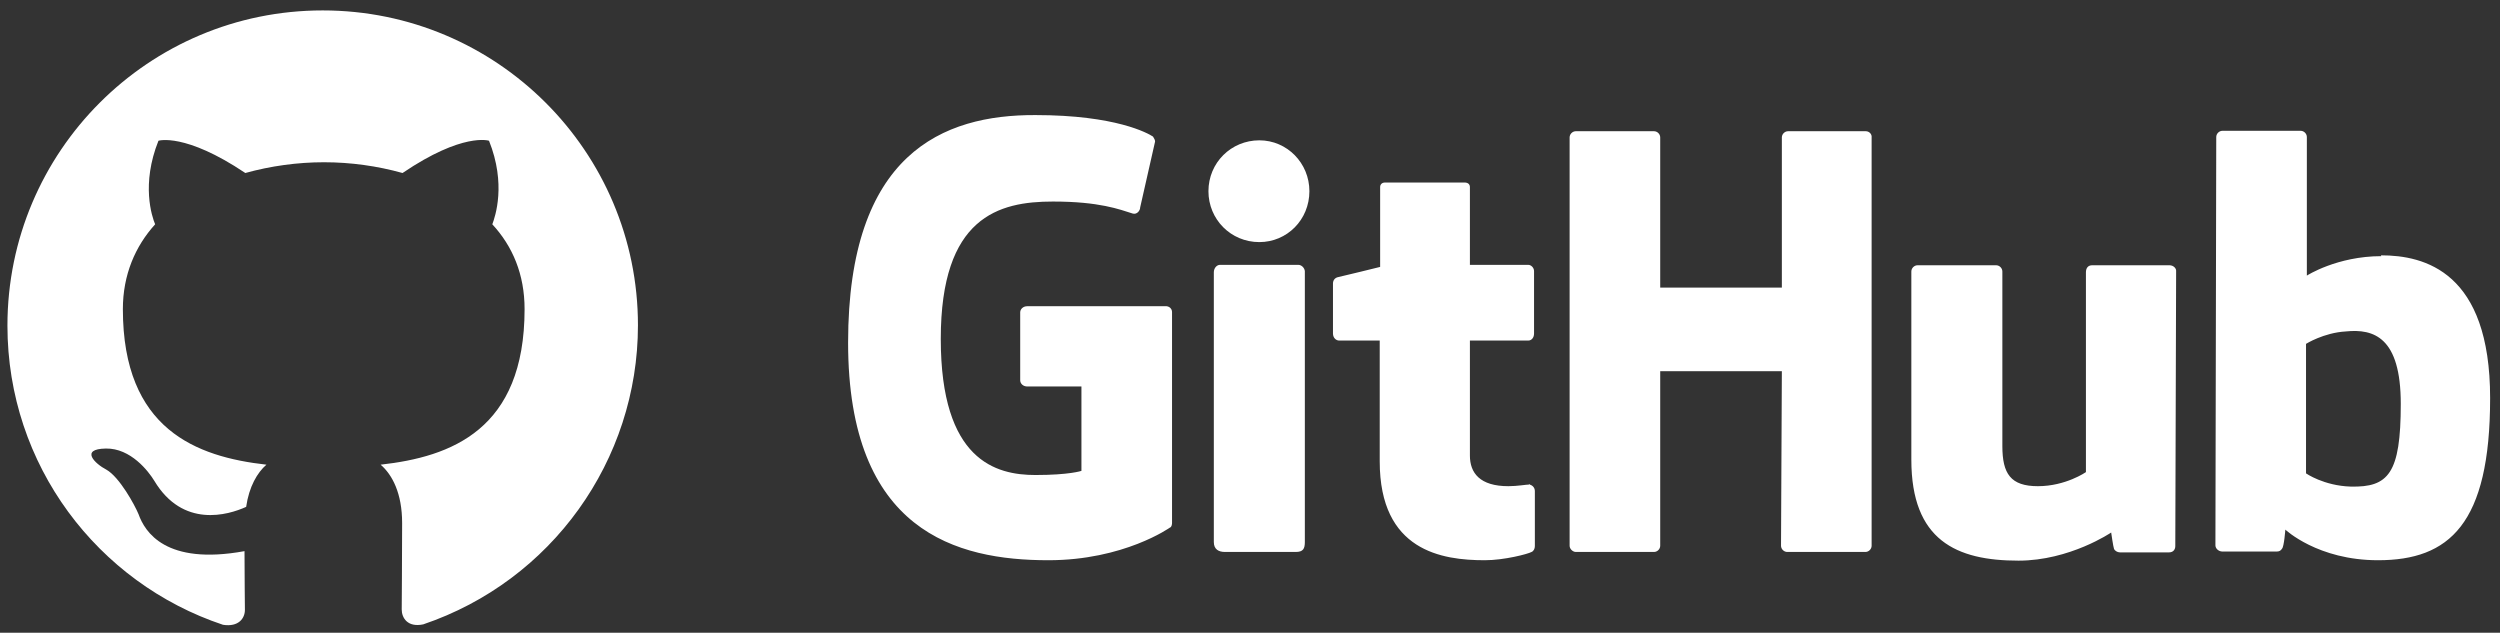
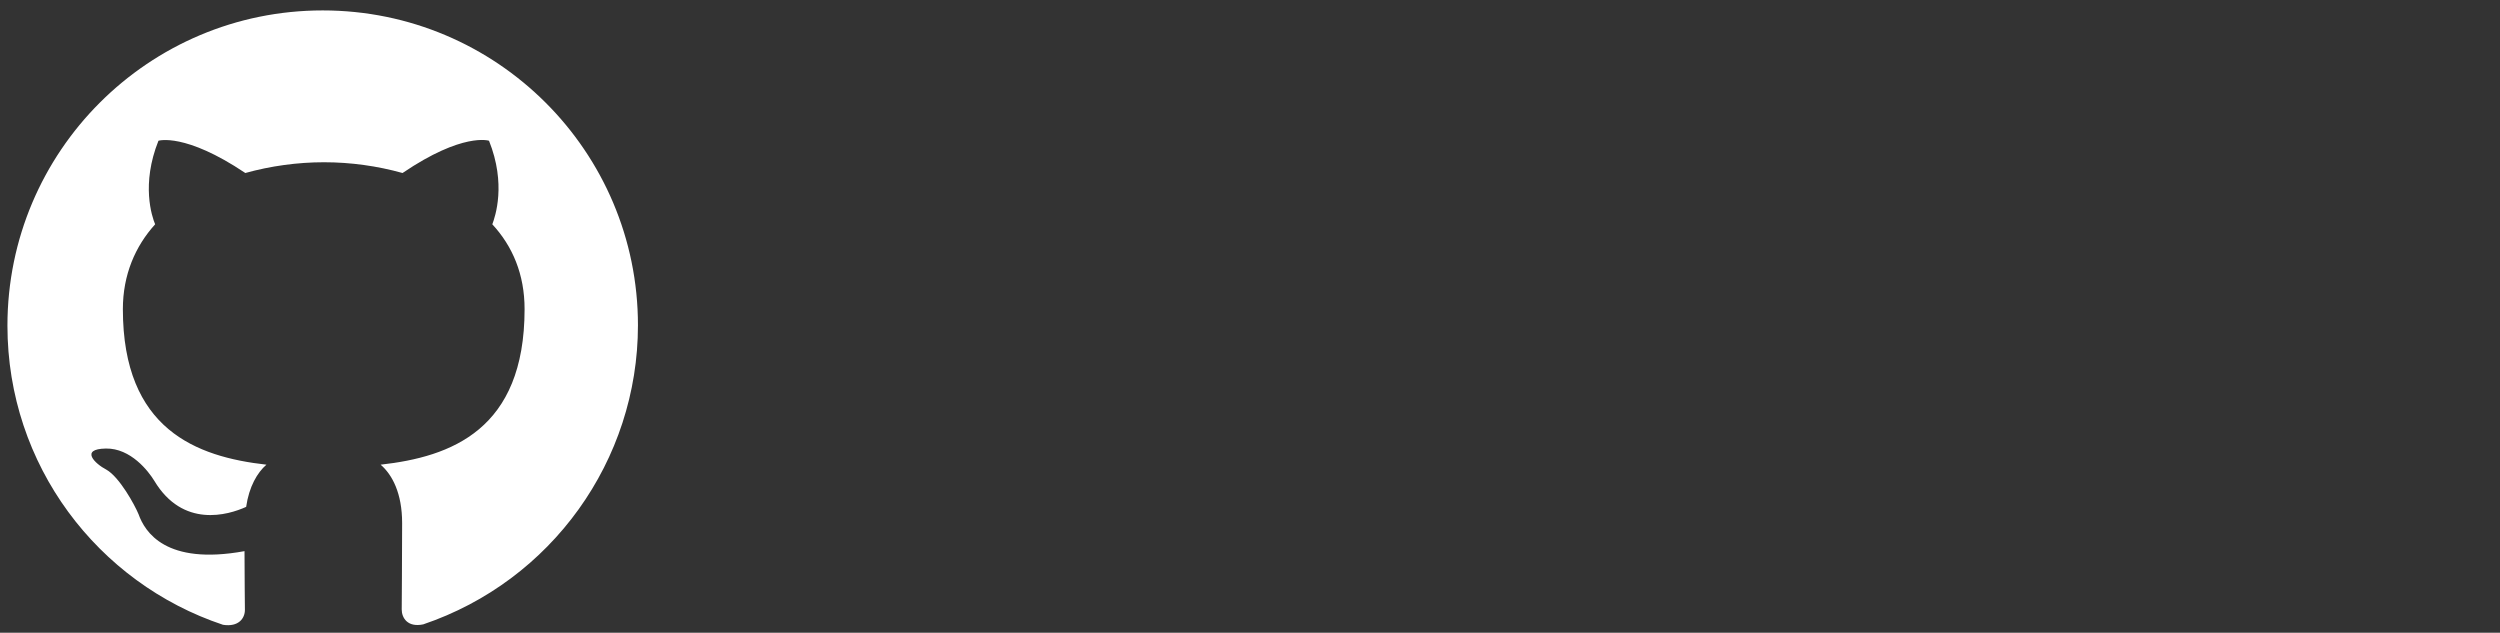
<svg xmlns="http://www.w3.org/2000/svg" width="162" height="41" viewBox="0 0 162 41" fill="none">
  <rect x="0" y="0" width="162" height="41" fill="#333333" stroke="none" />
-   <path d="M99.111 31.37H99.057C99.084 31.37 99.084 31.397 99.111 31.397H99.138L99.111 31.37ZM99.111 31.397C98.896 31.397 98.333 31.505 97.743 31.505C95.894 31.505 95.25 30.647 95.25 29.521V22.068H99.03C99.245 22.068 99.406 21.88 99.406 21.612V17.564C99.406 17.35 99.218 17.162 99.03 17.162H95.25V12.122C95.25 11.934 95.116 11.827 94.902 11.827H89.755C89.54 11.827 89.433 11.961 89.433 12.122V17.296C89.433 17.296 86.832 17.939 86.672 17.966C86.484 18.02 86.377 18.181 86.377 18.368V21.612C86.377 21.88 86.564 22.068 86.779 22.068H89.406V29.896C89.406 35.714 93.454 36.303 96.215 36.303C97.475 36.303 99.004 35.901 99.245 35.767C99.379 35.714 99.459 35.553 99.459 35.392V31.826C99.459 31.612 99.325 31.451 99.111 31.397ZM155.57 26.17C155.57 21.853 153.827 21.291 152.004 21.478C150.583 21.559 149.43 22.282 149.43 22.282V30.674C149.43 30.674 150.583 31.478 152.326 31.531C154.765 31.585 155.57 30.7 155.57 26.17ZM161.36 25.794C161.36 33.971 158.706 36.303 154.095 36.303C150.181 36.303 148.09 34.319 148.09 34.319C148.09 34.319 148.01 35.419 147.876 35.553C147.795 35.687 147.688 35.74 147.527 35.74H144.015C143.774 35.74 143.559 35.553 143.559 35.338L143.613 8.878C143.613 8.664 143.801 8.476 144.015 8.476H149.082C149.296 8.476 149.484 8.664 149.484 8.878V17.859C149.484 17.859 151.441 16.599 154.31 16.599L154.283 16.545C157.125 16.545 161.36 17.618 161.36 25.794ZM140.584 17.189H135.57C135.302 17.189 135.168 17.376 135.168 17.645V30.593C135.168 30.593 133.855 31.505 132.059 31.505C130.289 31.505 129.753 30.7 129.753 28.904V17.591C129.753 17.376 129.565 17.189 129.351 17.189H124.257C124.043 17.189 123.855 17.376 123.855 17.591V29.789C123.855 35.017 126.777 36.33 130.798 36.33C134.123 36.33 136.804 34.507 136.804 34.507C136.804 34.507 136.938 35.445 136.991 35.579C137.045 35.687 137.206 35.794 137.367 35.794H140.557C140.825 35.794 140.959 35.606 140.959 35.392L141.013 17.591C141.039 17.376 140.825 17.189 140.584 17.189ZM84.125 17.162H79.058C78.844 17.162 78.656 17.376 78.656 17.645V35.124C78.656 35.606 78.978 35.767 79.38 35.767H83.964C84.447 35.767 84.554 35.553 84.554 35.124V17.564C84.527 17.35 84.339 17.162 84.125 17.162ZM81.605 9.093C79.782 9.093 78.307 10.54 78.307 12.39C78.307 14.213 79.755 15.688 81.605 15.688C83.401 15.688 84.849 14.24 84.849 12.39C84.849 10.567 83.401 9.093 81.605 9.093ZM120.906 8.503H115.866C115.652 8.503 115.464 8.69 115.464 8.905V18.636H107.582V8.905C107.582 8.69 107.395 8.503 107.18 8.503H102.113C101.899 8.503 101.711 8.69 101.711 8.905V35.365C101.711 35.579 101.926 35.767 102.113 35.767H107.18C107.395 35.767 107.582 35.579 107.582 35.365V24.052H115.464L115.41 35.365C115.41 35.579 115.598 35.767 115.813 35.767H120.879C121.094 35.767 121.281 35.579 121.281 35.365V8.905C121.308 8.69 121.121 8.503 120.906 8.503ZM75.948 20.218V33.891C75.948 33.971 75.921 34.159 75.814 34.185C75.814 34.185 72.838 36.303 67.932 36.303C62.008 36.303 54.957 34.453 54.957 22.202C54.957 9.95 61.096 7.43 67.101 7.457C72.302 7.457 74.393 8.637 74.715 8.851C74.795 8.985 74.849 9.066 74.849 9.173L73.884 13.436C73.884 13.65 73.669 13.918 73.401 13.838C72.543 13.57 71.257 13.06 68.227 13.06C64.715 13.06 60.962 14.052 60.962 21.961C60.962 29.842 64.528 30.781 67.101 30.781C69.3 30.781 70.077 30.513 70.077 30.513V25.044H66.565C66.297 25.044 66.109 24.856 66.109 24.642V20.245C66.109 20.03 66.297 19.843 66.565 19.843H75.492C75.76 19.816 75.948 20.004 75.948 20.218Z" fill="white" />
  <path fill-rule="evenodd" clip-rule="evenodd" d="M20.911 0.675C9.624 0.675 0.482 9.817 0.482 21.103C0.482 30.137 6.327 37.778 14.45 40.486C15.468 40.646 15.87 40.057 15.87 39.52C15.87 39.038 15.844 37.429 15.844 35.714C10.723 36.652 9.383 34.454 8.981 33.328C8.739 32.738 7.748 30.915 6.89 30.432C6.166 30.057 5.147 29.092 6.863 29.065C8.471 29.038 9.624 30.54 9.999 31.156C11.849 34.239 14.771 33.381 15.951 32.845C16.139 31.532 16.675 30.62 17.265 30.111C12.734 29.601 7.962 27.832 7.962 20.031C7.962 17.805 8.766 15.956 10.053 14.535C9.839 14.025 9.142 11.934 10.268 9.12C10.268 9.12 11.983 8.583 15.897 11.211C17.533 10.755 19.275 10.514 20.991 10.514C22.733 10.514 24.449 10.755 26.085 11.211C29.999 8.557 31.688 9.12 31.688 9.12C32.814 11.934 32.09 14.025 31.902 14.535C33.216 15.956 33.993 17.779 33.993 20.031C33.993 27.859 29.221 29.601 24.664 30.111C25.414 30.754 26.058 31.96 26.058 33.891C26.058 36.625 26.031 38.823 26.031 39.494C26.031 40.03 26.406 40.673 27.425 40.459C35.736 37.644 41.339 29.843 41.339 21.076C41.339 9.817 32.197 0.675 20.911 0.675Z" fill="white" />
</svg>